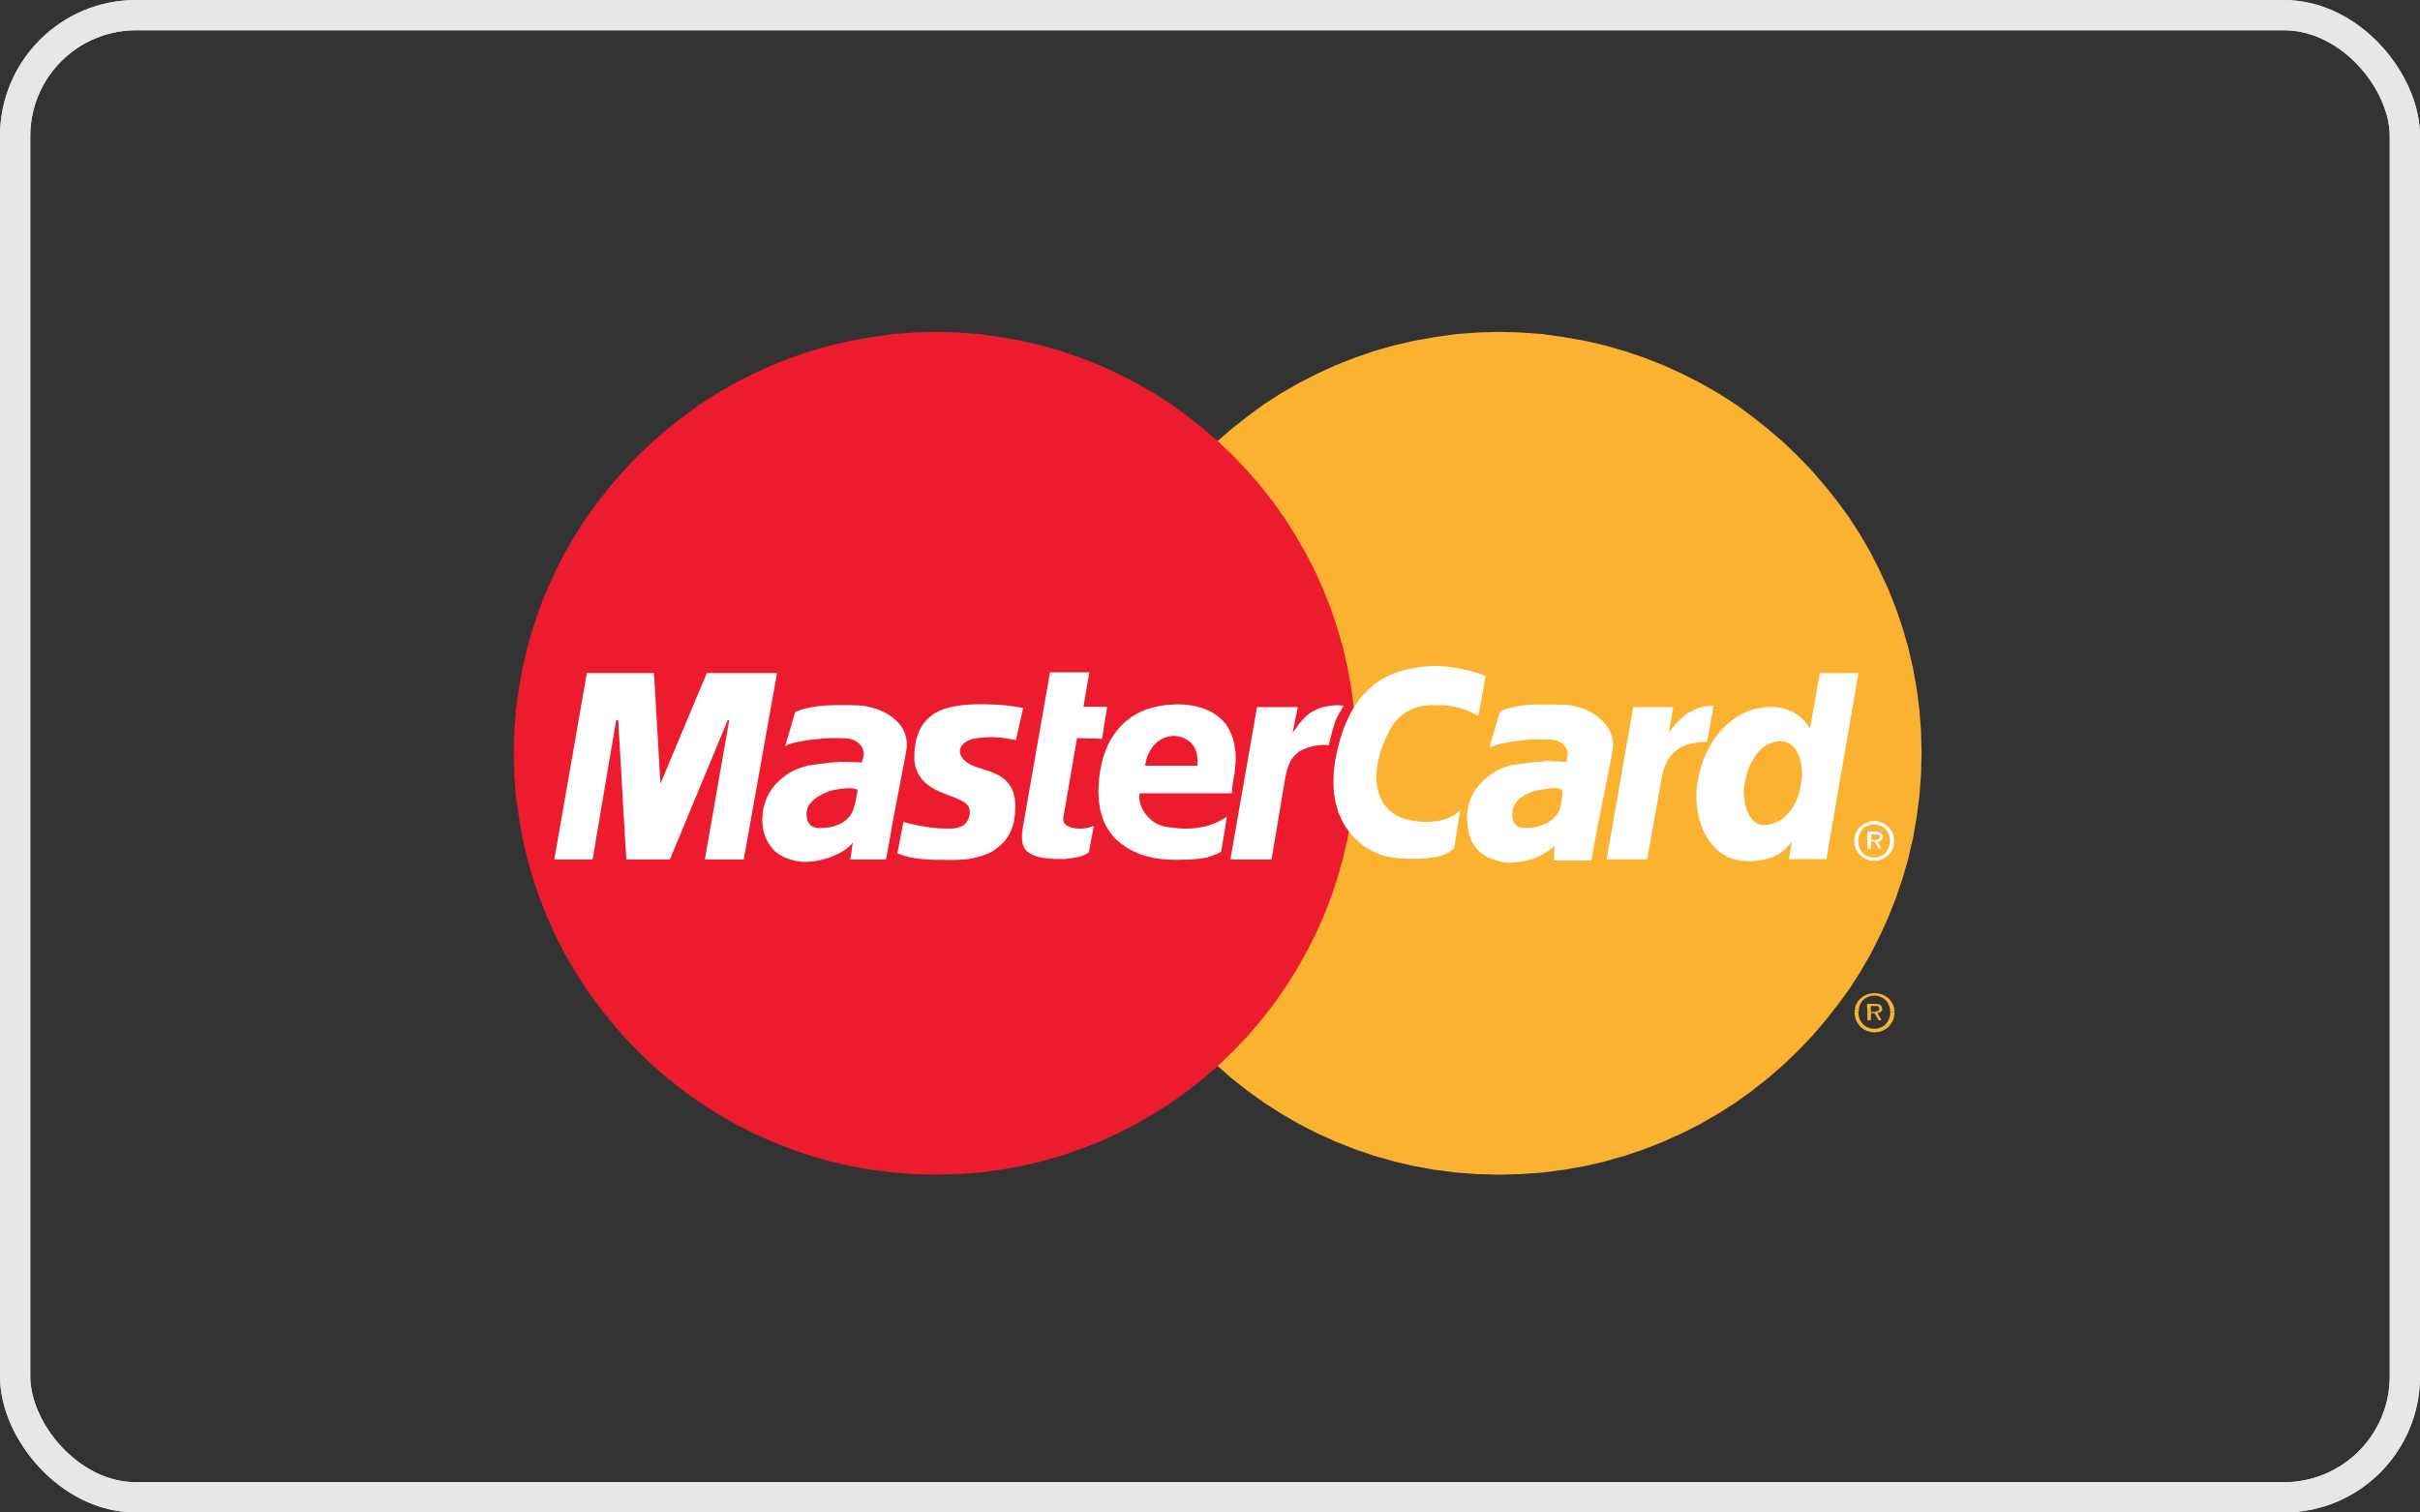
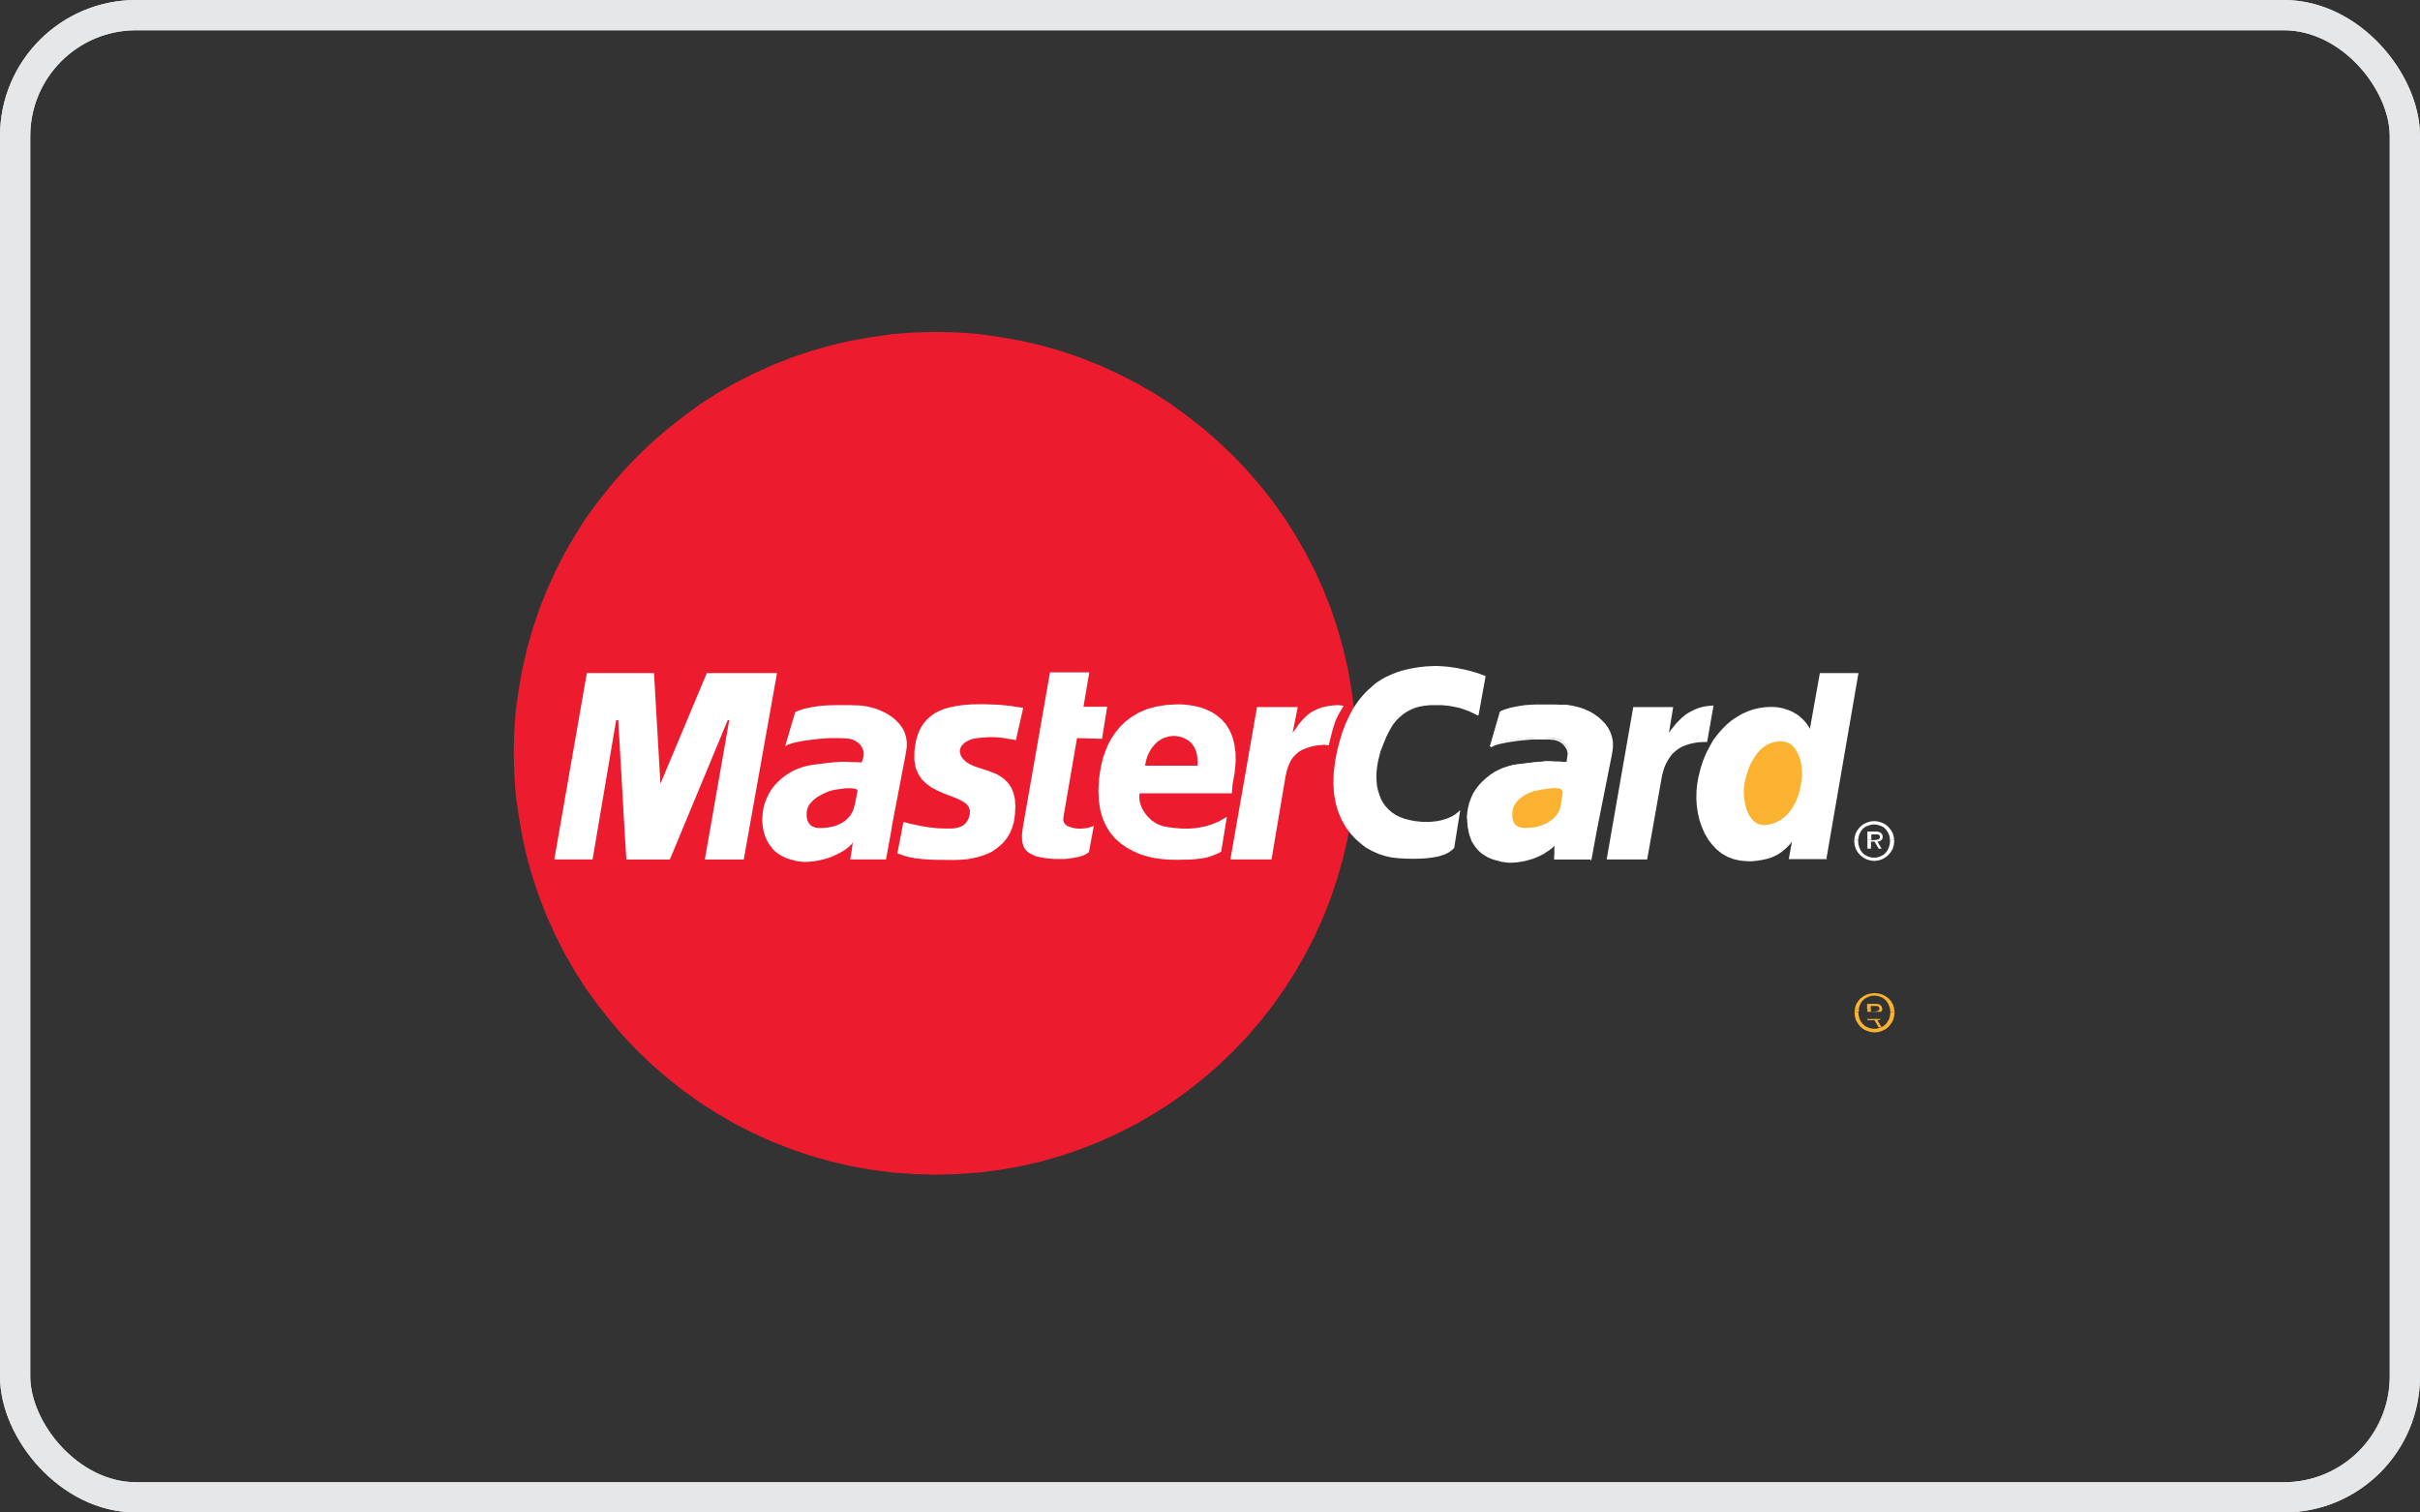
<svg xmlns="http://www.w3.org/2000/svg" xmlns:xlink="http://www.w3.org/1999/xlink" width="80" height="50">
  <rect width="100%" height="100%" fill="#333333" stroke="none" />
  <defs>
    <rect id="A" width="80" height="50" rx="4" />
  </defs>
  <g fill="none" fill-rule="evenodd">
    <rect stroke="#e6e7e8" x=".5" y=".5" width="79" height="49" rx="4" />
    <mask id="B" fill="#fff">
      <use xlink:href="#A" />
    </mask>
    <rect stroke="#e6e7e8" x=".5" y=".5" width="79" height="49" rx="4" />
    <g mask="url(#B)">
-       <path fill="#fbb231" d="M49.56 38.833l.717-.02.71-.05.695-.09.7-.122.67-.155.662-.188.647-.22.634-.25.62-.28.6-.305.582-.338.568-.36.545-.39.525-.414.507-.437.484-.464.464-.484.437-.508.414-.525.4-.545.362-.568.336-.583.305-.6.282-.62.25-.634.22-.647.19-.66.154-.672.122-.7.09-.695.053-.71.018-.718-.018-.714-.053-.704-.09-.694-.122-.68-.154-.67-.19-.657-.22-.647-.25-.63-.282-.614-.305-.602-.336-.577-.362-.568-.4-.545-.414-.52-.437-.506-.464-.484-.484-.46-.507-.437-.525-.413-.545-.4-.568-.362-.582-.333-.6-.305-.62-.283-.634-.25-.647-.22-.662-.188-.67-.155-.7-.12-.695-.1-.71-.052-.717-.02-.715.02-.71.052-.694.1-.686.12-.67.155-.66.188-.644.22-.634.25-.615.283-.596.305-.582.333-.563.362-.544.4-.526.413-.502.437-.484.46-.46.484-.437.506-.412.52-.385.545-.362.568-.333.577-.3.602-.277.614-.25.63-.215.647-.19.657-.155.67-.122.68-.088.694-.053.704-.02.714.02.718.053.71.088.695.122.7.155.672.19.66.215.647.25.634.277.62.3.6.333.583.362.568.385.545.412.525.437.508.46.484.484.464.502.437.526.414.544.39.563.36.582.338.596.305.615.28.634.25.644.22.66.188.67.155.686.122.694.09.71.05.715.02" />
      <path fill="#ec1c2e" d="M30.943 38.833l.712-.02.71-.05.695-.09.685-.122.67-.155.662-.188.644-.22.633-.25.615-.28.597-.305.582-.338.563-.36.545-.39.526-.414.502-.437.484-.464.46-.484.437-.508.412-.525.385-.545.362-.568.333-.583.31-.6.277-.62.25-.634.215-.647.188-.66.155-.672.122-.7.09-.695.05-.71.02-.718-.02-.714-.05-.704-.09-.694-.122-.68-.155-.67-.188-.657-.215-.647-.25-.63-.277-.614-.31-.602-.333-.577-.362-.568-.385-.545-.412-.52-.437-.506-.46-.484-.484-.46-.502-.437-.526-.413-.545-.4-.563-.362-.582-.333-.597-.305-.615-.283-.633-.25-.644-.22-.662-.188-.67-.155-.685-.12-.695-.1-.71-.052-.712-.02-.72.02-.708.052-.695.1-.69.12-.67.155-.662.188-.648.22-.633.25-.62.283-.6.305-.582.333-.568.362-.544.4-.526.413-.507.437-.483.46-.465.484-.437.506-.413.52-.4.545-.36.568-.338.577-.305.602-.282.614-.25.63-.22.647-.188.657-.155.67-.122.68-.1.694-.05.704-.02.714.02.718.05.71.1.695.122.7.155.672.188.66.22.647.25.634.282.62.305.6.338.583.36.568.4.545.413.525.437.508.465.484.483.464.507.437.526.414.544.39.568.36.582.338.6.305.62.28.633.25.648.22.662.188.67.155.69.122.695.09.708.05.72.02" />
      <g fill="#fff">
        <path d="M33.636 24.468l-.065-.005-.066-.01-.12-.02-.117-.02-.06-.01-.067-.01-.065-.01-.075-.005-.085-.005-.088-.005h-.1l-.108.005-.122.01-.135.01-.094.015-.1.014-.08.028-.07.028-.066.033-.06.038-.1.1-.027.05-.024.052-.01.056v.057l.014.06.02.06.037.06.047.06.094.088.113.07.13.06.14.05.15.048.155.05.155.057.15.06.14.08.132.098.117.118.1.145.075.178.048.2.018.254-.018.296-.033.22-.057.192-.075.178-.093.155-.108.137-.123.117-.13.103-.145.1-.152.07-.155.06-.16.047-.164.038-.16.028-.154.014-.155.01-.146.004h-.203l-.187-.004h-.165l-.155-.004-.14-.006-.126-.01-.113-.01-.108-.014-.1-.01-.088-.02-.1-.015-.08-.023-.08-.02-.074-.028-.075-.027-.08-.028.2-1.038.043.01.05.014.066.018.08.02.084.018.094.02.103.023.112.02.24.038.258.028.135.004.138.005h.134l.137-.005.137-.028.108-.038.083-.05.066-.066.047-.066.038-.075.024-.074.018-.07v-.137l-.042-.118-.08-.094-.117-.08-.14-.07-.164-.07-.183-.066-.183-.075-.188-.084-.178-.098-.165-.122-.15-.145-.117-.18-.084-.2-.043-.253.004-.3.024-.184.033-.174.046-.16.056-.15.075-.14.085-.122.1-.117.118-.103.137-.1.15-.075.168-.07.188-.05.212-.043.23-.032.252-.02.278-.005h.173l.16.005.146.006.13.004.118.01.108.01.093.01.085.01.08.01.066.014.117.02h.047l.042.006.04.01.038.005-.24 1.06m1.125-2.233h1.3l-.193 1.136h.784l-.17 1.06-.827-.024-.45 2.62-.005.094.023.08.048.06.06.05.085.033.093.028.103.02.113.01.103-.004.093-.01.085-.014.075-.02.102-.034.028-.01v-.004l-.163.873-.033.024-.066.04-.032.02-.033.014-.038.014-.04.014-.043.014-.047.014-.048.01-.112.02-.06.01-.07.01-.075.01-.08.01h-.357l-.188-.014-.164-.02-.15-.028-.127-.033-.1-.043-.088-.046-.08-.057-.06-.06-.047-.066-.033-.08-.023-.08-.014-.088-.004-.1v-.103l.028-.225.896-5.12m14.125 1.413l-.06-.033-.06-.028-.067-.033-.07-.033-.07-.028-.16-.056-.083-.028-.1-.023-.1-.02-.098-.02-.098-.014-.216-.02h-.348l-.122.01-.127.015-.13.024-.132.037-.13.052-.13.066-.132.084-.126.104-.123.122-.117.15-.1.174-.104.206-.098.235-.1.264-.075.3-.03.168-.018.164-.01.165.006.16.013.16.033.15.043.14.05.14.07.127.084.12.1.108.113.1.126.085.145.07.16.06.178.042.06.014.07.014.085.01.093.01.103.01h.225l.118-.01.122-.014.122-.023.117-.033.117-.037.117-.052.108-.06.1-.075.094-.084-.2 1.254-.03.023-.028.028-.038.033-.042.027-.05.038-.066.033-.075.033-.084.028-.108.033-.122.023-.14.02-.165.02-.182.01-.212.005-.238-.005-.264-.014-.216-.024-.216-.047-.216-.07-.216-.095-.207-.112L45 27.9l-.187-.164-.174-.187-.156-.212-.13-.234-.113-.263-.083-.287-.057-.314-.02-.333.01-.366.05-.4.038-.192.04-.188.048-.183.048-.174.05-.165.06-.164.062-.155.066-.145.07-.146.07-.136.08-.13.083-.122.085-.118.094-.112.093-.103.1-.1.108-.094.108-.1.113-.08.117-.075.126-.07.127-.06.132-.057.136-.052.146-.047.144-.037.15-.033.16-.028.16-.024.17-.018.17-.01.178-.006.152.006.145.01.14.014.14.02.132.02.127.028.122.024.113.028.108.028.094.028.1.028.074.028.066.024.056.02.043.02.028.01-.236 1.3m11.557 4.75h-1.3l.095-.52v-.048l-.075.095-.08.083-.08.075-.084.066-.085.06-.085.05-.085.043-.1.043-.1.033-.1.023-.1.023-.094.014-.093.015-.1.01-.093.005h-.094l-.244-.02-.226-.05-.207-.08-.188-.108-.17-.137-.15-.16-.132-.174-.113-.197-.093-.212-.075-.22-.052-.23-.038-.24-.014-.24.004-.244.023-.24.043-.24.07-.278.084-.262.1-.24.117-.225.12-.212.142-.188.145-.168.156-.155.164-.137.174-.117.18-.103.18-.08.187-.066.187-.042.187-.028.192-.01.137.004.13.015.122.023.112.033.108.038.095.04.093.053.085.05.075.056.07.062.06.06.056.06.047.06.043.06.038.057.027.056.33-1.845h1.276l-1.06 6.14" />
      </g>
      <path fill="#fbb231" d="M58.305 27.276l.132-.01.122-.028.113-.033.108-.052.098-.056.094-.072.09-.08.08-.086.07-.093.066-.103.06-.108.053-.112.046-.118.038-.122.033-.127.023-.126.023-.13.015-.136v-.128l-.004-.13-.014-.122-.02-.117-.033-.113-.038-.108-.047-.093-.056-.1-.06-.076-.07-.065-.08-.056-.085-.038-.09-.023-.098-.01-.127.01-.117.02-.108.038-.108.047-.093.06-.095.075-.08.08-.08.1-.07.102-.066.11-.062.113-.05.122-.047.127-.037.127-.038.135-.028.137-.024.207.01.225.032.23.062.22.093.193.122.155.155.104.187.037" />
      <path fill="#fff" d="M29.48 27.37l-.19 1.042h-1.183l.033-.192.025-.174.017-.13.02-.07-.066.075-.075.075-.088.07-.1.065-.112.066-.117.056-.122.057-.127.047-.137.042-.135.033-.137.028-.14.02-.137.01-.135.004-.132-.014-.127-.02-.165-.042-.15-.048-.132-.06-.117-.07-.103-.075-.093-.085-.076-.1-.066-.093-.056-.098-.048-.104-.037-.103-.028-.103-.02-.108-.014-.108-.01-.103v-.103l.014-.183.028-.174.047-.164.06-.16.075-.15.084-.136.1-.13.113-.118.118-.108.13-.1.136-.09.14-.075.15-.064.155-.053.16-.042.165-.028h.01l.024-.005.033-.004.05-.005.056-.01.066-.005.07-.01.08-.01.08-.01.08-.01.085-.005.075-.01.075-.004.07-.006.067-.004h.16l.113.004.103.006h.103l.085.004.066.004.046.005h.014l.01-.033.028-.084.023-.1.01-.088-.02-.103-.042-.095-.056-.084-.075-.07-.09-.06-.098-.043-.113-.028-.12-.01-.132-.005-.142-.004h-.145l-.15.004-.155.01-.15.014-.15.014-.145.02-.142.018-.136.023-.122.024-.113.023-.103.03-.085.027-.066.033-.052.028.333-1.13.104-.042.103-.038.113-.033.113-.024.113-.023.122-.018.122-.02.127-.01.13-.01.277-.01h.45l.33.01.13.01.14.024.145.033.15.043.146.056.14.066.14.08.132.09.116.104.105.112.095.127.07.14.048.15.027.16v.178l-.027.188-.474 2.48" />
      <path fill="#ec1c2e" d="M28.347 26.144l-.005-.023-.02-.023-.028-.014-.047-.01-.052-.01-.06-.005h-.142l-.074.005-.08.01-.075.01-.146.02-.066.014-.056.014-.052.014-.033.01-.038.015-.05.02-.053.024-.06.028-.06.033-.065.033-.06.038-.066.046-.06.047-.057.057-.05.056-.048.06-.033.066-.027.075-.015.075-.004.16.023.126.047.095.06.07.07.047.08.028.075.014.075.005.14-.005.127-.014.122-.02.108-.028.093-.033.09-.04.08-.043.07-.052.06-.047.055-.056.048-.05.038-.056.032-.056.03-.056.023-.052.013-.052.038-.135.033-.155.028-.15.024-.122" />
      <g fill="#fff">
        <path d="M19.6 28.412h-1.276L19.4 22.25h2.22l.212 3.657 1.535-3.657h2.32l-1.1 6.163H23.3l.807-4.605h-.05l-1.912 4.605h-1.44l-.01-.192-.033-.512-.042-.727-.138-2.412-.033-.535-.01-.226h-.07l-.78 4.605m33.187-1.043l-.193 1.042h-1.178l.01-.192.005-.17v-.127l.01-.056-.06.07-.07.07-.083.066-.095.067-.098.06-.113.056-.117.057-.117.047-.127.037-.132.037-.13.024-.132.02-.137.01-.13.004-.127-.014-.127-.02-.17-.042-.15-.048-.132-.06-.122-.07-.103-.075-.1-.085-.075-.1-.065-.093-.057-.098-.042-.104-.038-.103-.024-.103-.02-.108-.013-.108-.01-.103v-.103l.01-.183.028-.174.04-.164.062-.16.07-.15.1-.136.1-.13.108-.118.122-.108.127-.1.136-.1.146-.075.145-.064.155-.053.155-.042.16-.028h.01l.023-.005.033-.004.047-.005.06-.01.065-.005.07-.01.074-.01.08-.01.085-.01.08-.005.08-.01.075-.004.066-.006.066-.004h.165l.113.004.108.006h.103l.1.004.075.004.042.005h.02l.01-.033.014-.084.014-.1.01-.088-.018-.103-.037-.095-.06-.084-.072-.07-.084-.06-.098-.043-.103-.028-.113-.01-.132-.005-.14-.004h-.146l-.15.004-.154.01-.3.028-.146.02-.14.018-.135.023-.122.024-.113.023-.103.03-.084.027-.067.033-.05.028.328-1.13.103-.042.1-.038.108-.033.112-.024.117-.023.118-.018.12-.02.128-.01.13-.01.273-.01h.442l.32.01.132.01.14.024.145.033.15.043.146.056.144.066.14.08.132.1.118.104.107.112.093.127.07.14.052.15.033.16v.178l-.024.188-.492 2.48" />
        <path d="M52.583 28.444l.028-.028.192-1.043-.056-.01-.192 1.043.028-.028v.066l.023-.005.005-.023-.028.028" />
-         <path d="M51.377 28.412l.028.033h1.178v-.066h-1.178l.028.033h-.057l-.004.033h.033l-.028-.033" />
        <path d="M51.452 27.885l-.043-.037-.02.075-.006.127v.17l-.01.192h.057l.01-.192.01-.17-.005-.127v-.038l-.042-.037.047.037" />
        <path d="M49.626 28.487h0l.13.02.127.014.13-.004.137-.01.136-.02.13-.024.132-.036.13-.038.117-.047.122-.056.114-.056.097-.066.1-.066.084-.065.076-.076.06-.07-.047-.037-.06.07-.066.066-.085.066-.088.066-.1.056-.112.057-.113.056-.117.046-.122.037-.132.038-.132.024-.126.018-.137.01-.13.004-.127-.014-.122-.018-.01.056" />
        <path d="M48.5 27.064h0l.004.103.01.103.015.113.02.108.024.103.038.108.04.108.062.1.065.098.076.09.093.09.108.075.122.075.137.06.154.047.17.043.01-.056-.17-.043-.145-.047-.127-.06-.122-.066-.098-.074-.085-.08-.075-.09-.066-.09-.05-.098-.042-.1-.038-.098-.023-.104-.02-.108-.014-.103-.01-.103.005-.103H48.5" />
        <path d="M50.175 25.26h0l-.164.028-.16.043-.155.05-.15.066-.147.075-.14.095-.127.1-.122.112-.113.117-.1.13-.094.14-.07.155-.06.16-.043.17-.028.178-.014.183h.066l.005-.183.028-.17.042-.16.06-.16.07-.146.084-.13.1-.132.103-.117.122-.103.127-.1.13-.084.147-.075.14-.065.155-.052.15-.043.155-.028v-.057" />
        <path d="M51.142 25.163h-.05l-.066.01-.066.006-.075.004-.08.01-.08.006-.165.018-.074.01-.07.01-.065.004-.06.01-.047.004-.038.005-.02.004h-.01v.057h.01l.028-.006.028-.004.047-.005.06-.01.065-.005.07-.01.074-.01.08-.01.085-.01.08-.004.08-.01.075-.004.066-.006h.117v-.066" />
        <path d="M51.776 25.214l.028-.023h-.02l-.042-.004-.075-.004-.1-.01h-.21l-.113-.01h-.113v.066h.226l.108.01h.193l.075.005.042.005h.02l.028-.023-.028.023.023.004.005-.028-.057-.01" />
        <path d="M51.823 24.914h-.004l-.004.088-.015.095-.014.085-.01.032.057.01.01-.033.014-.085.014-.103.014-.088h-.06" />
        <path d="M51.264 24.45v.005l.11.005.098.028.093.04.08.057.066.066.056.08.038.084.02.1h.056l-.02-.108-.037-.104-.066-.088-.075-.076-.1-.065-.103-.043-.108-.028-.117-.014v.06" />
        <path d="M49.25 24.675l.047.028.047-.023.06-.033.08-.028.102-.027.114-.023.12-.024.136-.024.136-.018.146-.02.15-.014.15-.014.154-.01h.437l.132.004v-.056l-.132-.004-.14-.01h-.146l-.15.01-.154.01-.15.015-.15.014-.146.02-.145.018-.137.025-.12.024-.113.023-.103.027-.088.03-.07.032-.056.033.047.028-.057-.01" />
        <path d="M49.598 23.52l-.02.024-.328 1.13.057.01.328-1.132-.02.024-.018-.057-.015.005-.005.02.02-.024" />
        <path d="M51.687 23.305h0l-.16-.01-.16-.006h-.442-.136l-.137.005-.13.01-.128.008-.126.02-.117.02-.118.024-.113.024-.112.033-.108.037-.103.042.018.057.104-.043.107-.037.103-.033.113-.023.118-.024.233-.037.128-.01.13-.01.137-.004h.578l.16.004h.16v-.056" />
        <path d="M53.297 24.896h0l.023-.193v-.178l-.032-.165-.052-.155-.075-.145-.095-.132-.112-.117-.117-.104-.137-.1-.14-.084-.15-.066-.146-.057-.154-.04-.147-.033-.145-.023-.132-.01v.056l.132.01.135.023.146.033.145.042.147.056.14.066.14.075.127.09.117.103.103.11.093.12.066.137.052.145.033.155v.178l-.024.184.057.01" />
        <path d="M52.803 27.374h0l.493-2.478-.057-.01-.493 2.478.056.01" />
      </g>
      <path fill="#fbb231" d="M51.64 26.144l-.01-.028-.018-.023-.034-.015-.046-.014-.052-.005-.06-.005h-.07l-.07.005-.15.02-.075.01-.07.01-.07.014-.062.01-.06.014-.047.01-.032.005-.038.014-.046.014-.053.02-.06.028-.056.03-.066.033-.06.04-.06.043-.06.05-.05.05-.05.062-.043.066-.033.07-.028.075-.014.08-.005.16.022.126.038.095.056.07.07.047.08.028.08.014.08.005.14-.005.13-.014.122-.023.11-.032.102-.038.1-.042.084-.048.075-.056.067-.05.055-.06.052-.057.043-.06.032-.056.025-.056.02-.056.014-.05.02-.132.024-.136.018-.13.01-.118" />
      <g fill="#fff">
        <path d="M61.3 27.77l.01-.1.036-.127.066-.113.08-.098.1-.08.114-.057.122-.038.13-.014.132.014.12.038.113.057.1.08.08.098.066.113.037.127.01.1h-.14l-.004-.085-.03-.103-.047-.093-.06-.08-.075-.066-.1-.046-.103-.033-.1-.01-.108.01-.103.033-.1.046-.075.066-.06.08-.046.093-.028.103-.01.085H61.3m.432 0v-.282H62l.057.004.052.01.037.014.033.02.024.028.02.028.01.032.005.033-.005.042-.01.033-.014.028-.01.01H62l.02-.006.033-.004.028-.01.024-.01.02-.014.01-.015.01-.022v-.033l-.005-.024-.01-.02-.028-.02-.024-.004-.023-.004h-.192v.183h-.117" />
        <path d="M61.3 27.77l-.004.028.014.136.036.126.066.113.08.094.1.08.114.062.122.037.13.014.132-.014.12-.037.113-.062.1-.08.08-.094.066-.113.037-.126.014-.136-.004-.028h-.14l.005.028-.01.113-.03.103-.047.1-.06.08-.075.067-.1.05-.103.033-.1.01-.108-.01-.103-.033-.1-.05-.075-.067-.06-.08-.046-.1-.028-.103-.01-.113v-.028H61.3m.433 0v.286h.117v-.235h.117l.14.235h.095l-.14-.235h.033l.032-.01.028-.01.024-.02.01-.014H62l-.023.004h-.117v-.004h-.117m-8.615.645h1.324l.492-2.774.028-.104.028-.103.038-.103.047-.103.056-.1.06-.093.075-.1.085-.08.093-.075.108-.07.122-.056.136-.046.15-.038.165-.028.182-.01h.117l.212-1.206-.132.01-.126.015-.117.024-.113.032-.103.038-.1.048-.094.05-.1.056-.084.066-.08.066-.075.075-.075.074-.07.08-.07.088-.07.085-.065.094.14-.85h-1.32l-.878 5.027m-12.427.01h1.347l.45-2.67.02-.103.023-.1.023-.098.033-.095.037-.094.047-.1.056-.084.066-.08.075-.072.084-.07.104-.057.113-.05.13-.043.146-.036.16-.024.182-.014h.015l.02.005.023.005h.023l.023.004.02.005.013.004h.006l.004-.02.014-.056.02-.084.024-.104.032-.122.033-.132.042-.13.04-.132.038-.088.047-.1.047-.088.046-.08.042-.07.033-.056.024-.033.01-.014h-.004l-.02-.005-.023-.005-.033-.005h-.032l-.038-.004-.033-.005h-.033l-.146.01-.13.015-.122.024-.113.028-.108.037-.1.048-.1.046-.085.056-.08.062-.075.07-.07.07-.14.16-.066.1-.07.093-.07.094.17-.85h-1.347l-.878 5.027" />
      </g>
      <g fill="#fbb231">
        <path d="M61.32 33.35v-.02l.036-.122.066-.108.08-.093.1-.075.114-.057.122-.032.13-.014.132.014.12.032.113.057.1.075.08.093.066.108.037.122v.02h-.135l-.03-.098-.047-.1-.06-.08-.075-.065-.1-.052-.103-.033-.1-.01-.108.01-.103.033-.1.052-.075.065-.06.08-.046.1-.028.098H61.3m.422 0v-.164h.315l.052.01.037.008.033.02.024.024.02.028.01.033.005.043h-.094v-.024l-.005-.023-.01-.02-.028-.02-.024-.005-.023-.004h-.192v.094h-.117" />
        <path d="M61.306 33.453l.014-.103h.136v.004l-.01.1h-.14m.426-.001v-.103h.117v.093h.117l.042-.01.033-.005.028-.01.024-.01.02-.014.01-.015.01-.022v-.01h.094l-.005.032-.01.028-.014.024-.02.018h-.447m.76.004l-.01-.1v-.004h.135l.014.103h-.14" />
-         <path d="M61.306 33.453v.014l.014.136.036.127.066.113.08.1.1.08.114.055.122.038.13.014.132-.014.12-.038.113-.055.1-.08.08-.1.066-.113.037-.127.014-.136v-.014h-.14v.014l-.01.113-.03.103-.047.088-.06.08-.075.067-.1.05-.103.033-.1.01-.108-.01-.103-.033-.1-.05-.075-.067-.06-.08-.046-.088-.028-.103-.01-.113v-.014h-.14m.437 0v.273h.117v-.235h.117l.14.235h.095l-.14-.235h.033l.032-.01.028-.01.024-.02h-.447" />
+         <path d="M61.306 33.453v.014l.014.136.036.127.066.113.08.1.1.08.114.055.122.038.13.014.132-.014.12-.038.113-.055.1-.08.08-.1.066-.113.037-.127.014-.136v-.014h-.14v.014l-.01.113-.03.103-.047.088-.06.08-.075.067-.1.05-.103.033-.1.01-.108-.01-.103-.033-.1-.05-.075-.067-.06-.08-.046-.088-.028-.103-.01-.113v-.014h-.14m.437 0v.273h.117h.117l.14.235h.095l-.14-.235h.033l.032-.01.028-.01.024-.02h-.447" />
      </g>
      <path d="M39.57 25.313h-1.715l.001-.004-.002-.001.012-.066.02-.098.028-.094.033-.093.043-.084.043-.08.05-.076.057-.07.06-.066.06-.056.072-.05.07-.043.08-.038.08-.027.08-.02.084-.014.1-.005.084.01.08.014.075.02.075.027.07.038.07.042.062.047.056.056.047.066.047.07.033.08.033.1.018.093.01.103.006.113-.01.116zm1.273-.432l-.038-.28-.066-.25-.093-.215-.118-.19-.14-.16-.155-.13-.17-.113-.184-.085-.187-.07-.192-.047-.193-.032-.192-.02-.183-.005-.38.02-.337.056-.306.085-.27.117-.235.14-.207.16-.183.178-.15.188-.132.197-.108.206-.084.203-.07.2-.05.2-.038.182-.028.174-.02.15-.023.385.014.347.05.315.08.277.114.25.136.216.16.192.183.16.197.137.212.116.22.1.23.07.235.057.235.033.234.023.23.004h.155l.147-.004h.126l.122-.005.108-.01.098-.01.093-.01.085-.014.08-.015.075-.018.076-.024.07-.023.07-.03.075-.027.074-.038.075-.037.188-1.155-.136.08-.132.074-.135.058-.132.05-.126.042-.132.028-.127.023-.127.02-.127.01-.122.005h-.127l-.122-.005-.122-.01-.122-.014-.117-.014-.122-.02-.094-.02-.094-.033-.093-.04-.085-.053-.084-.056-.075-.07-.07-.07-.066-.08-.056-.08-.05-.088-.038-.085-.033-.1-.02-.09-.01-.1.004-.08.01-.06h3.046l.023-.286.07-.395.033-.357-.004-.32z" fill="#fff" />
    </g>
  </g>
</svg>